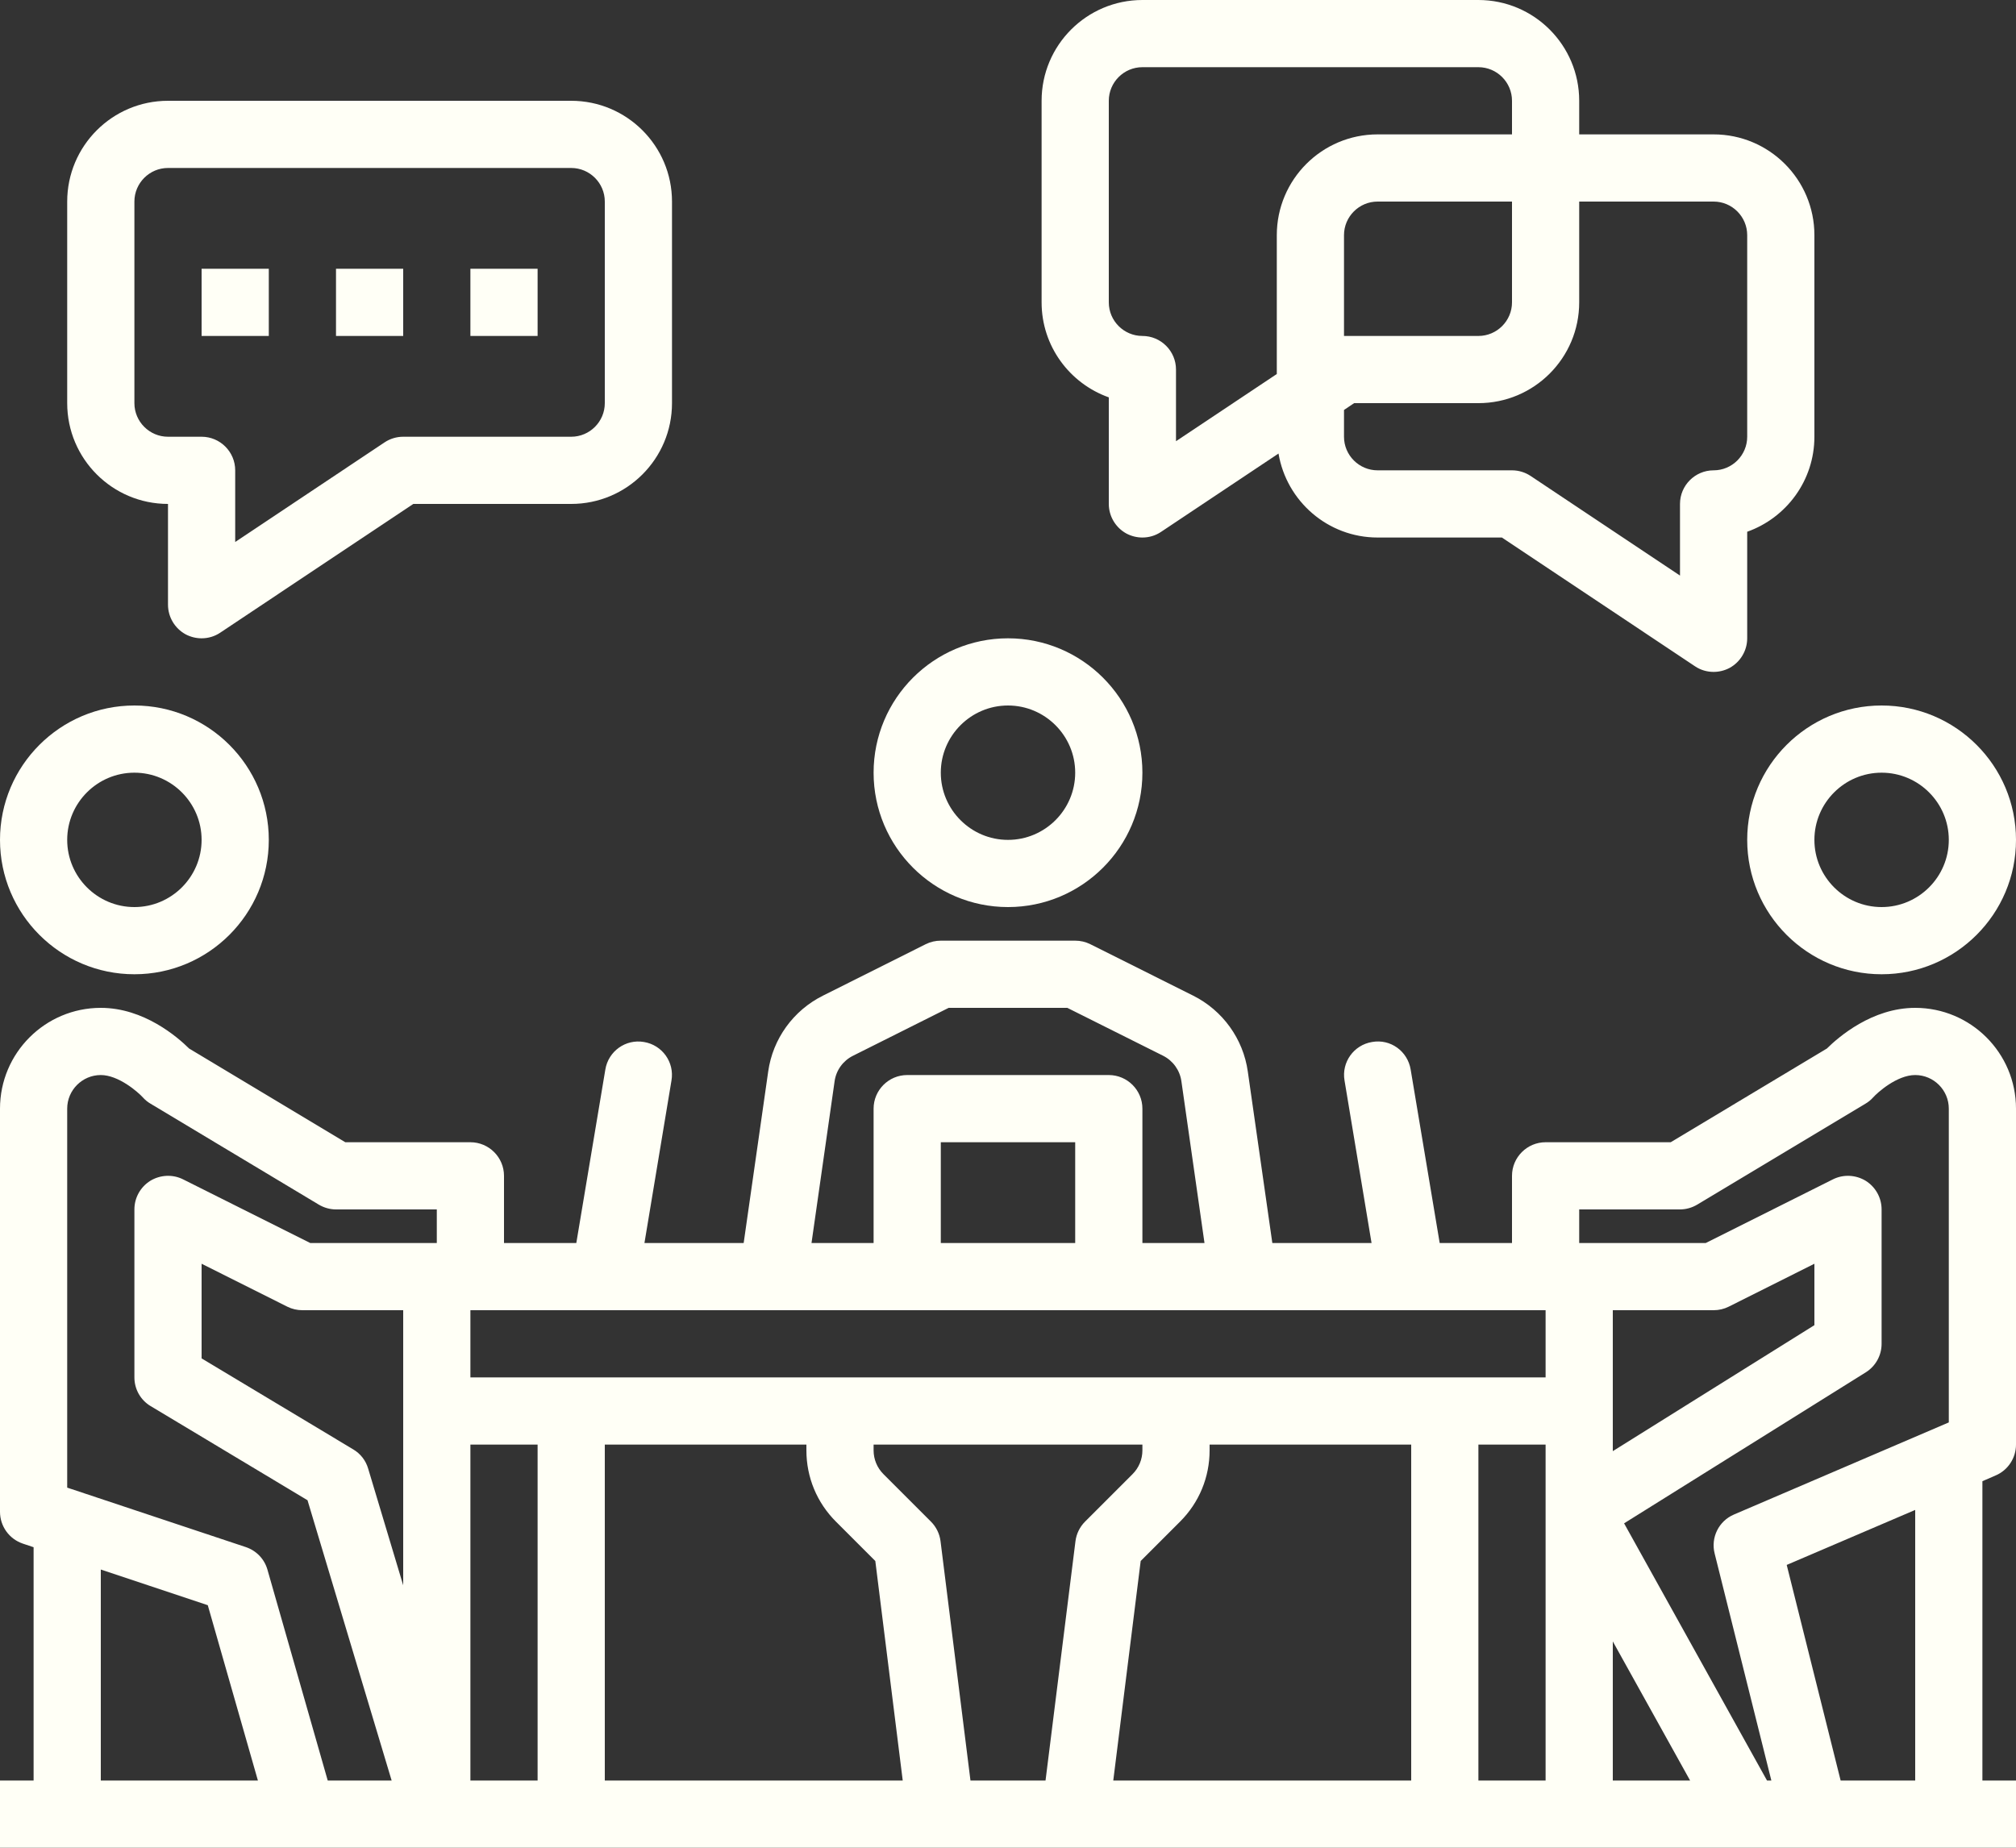
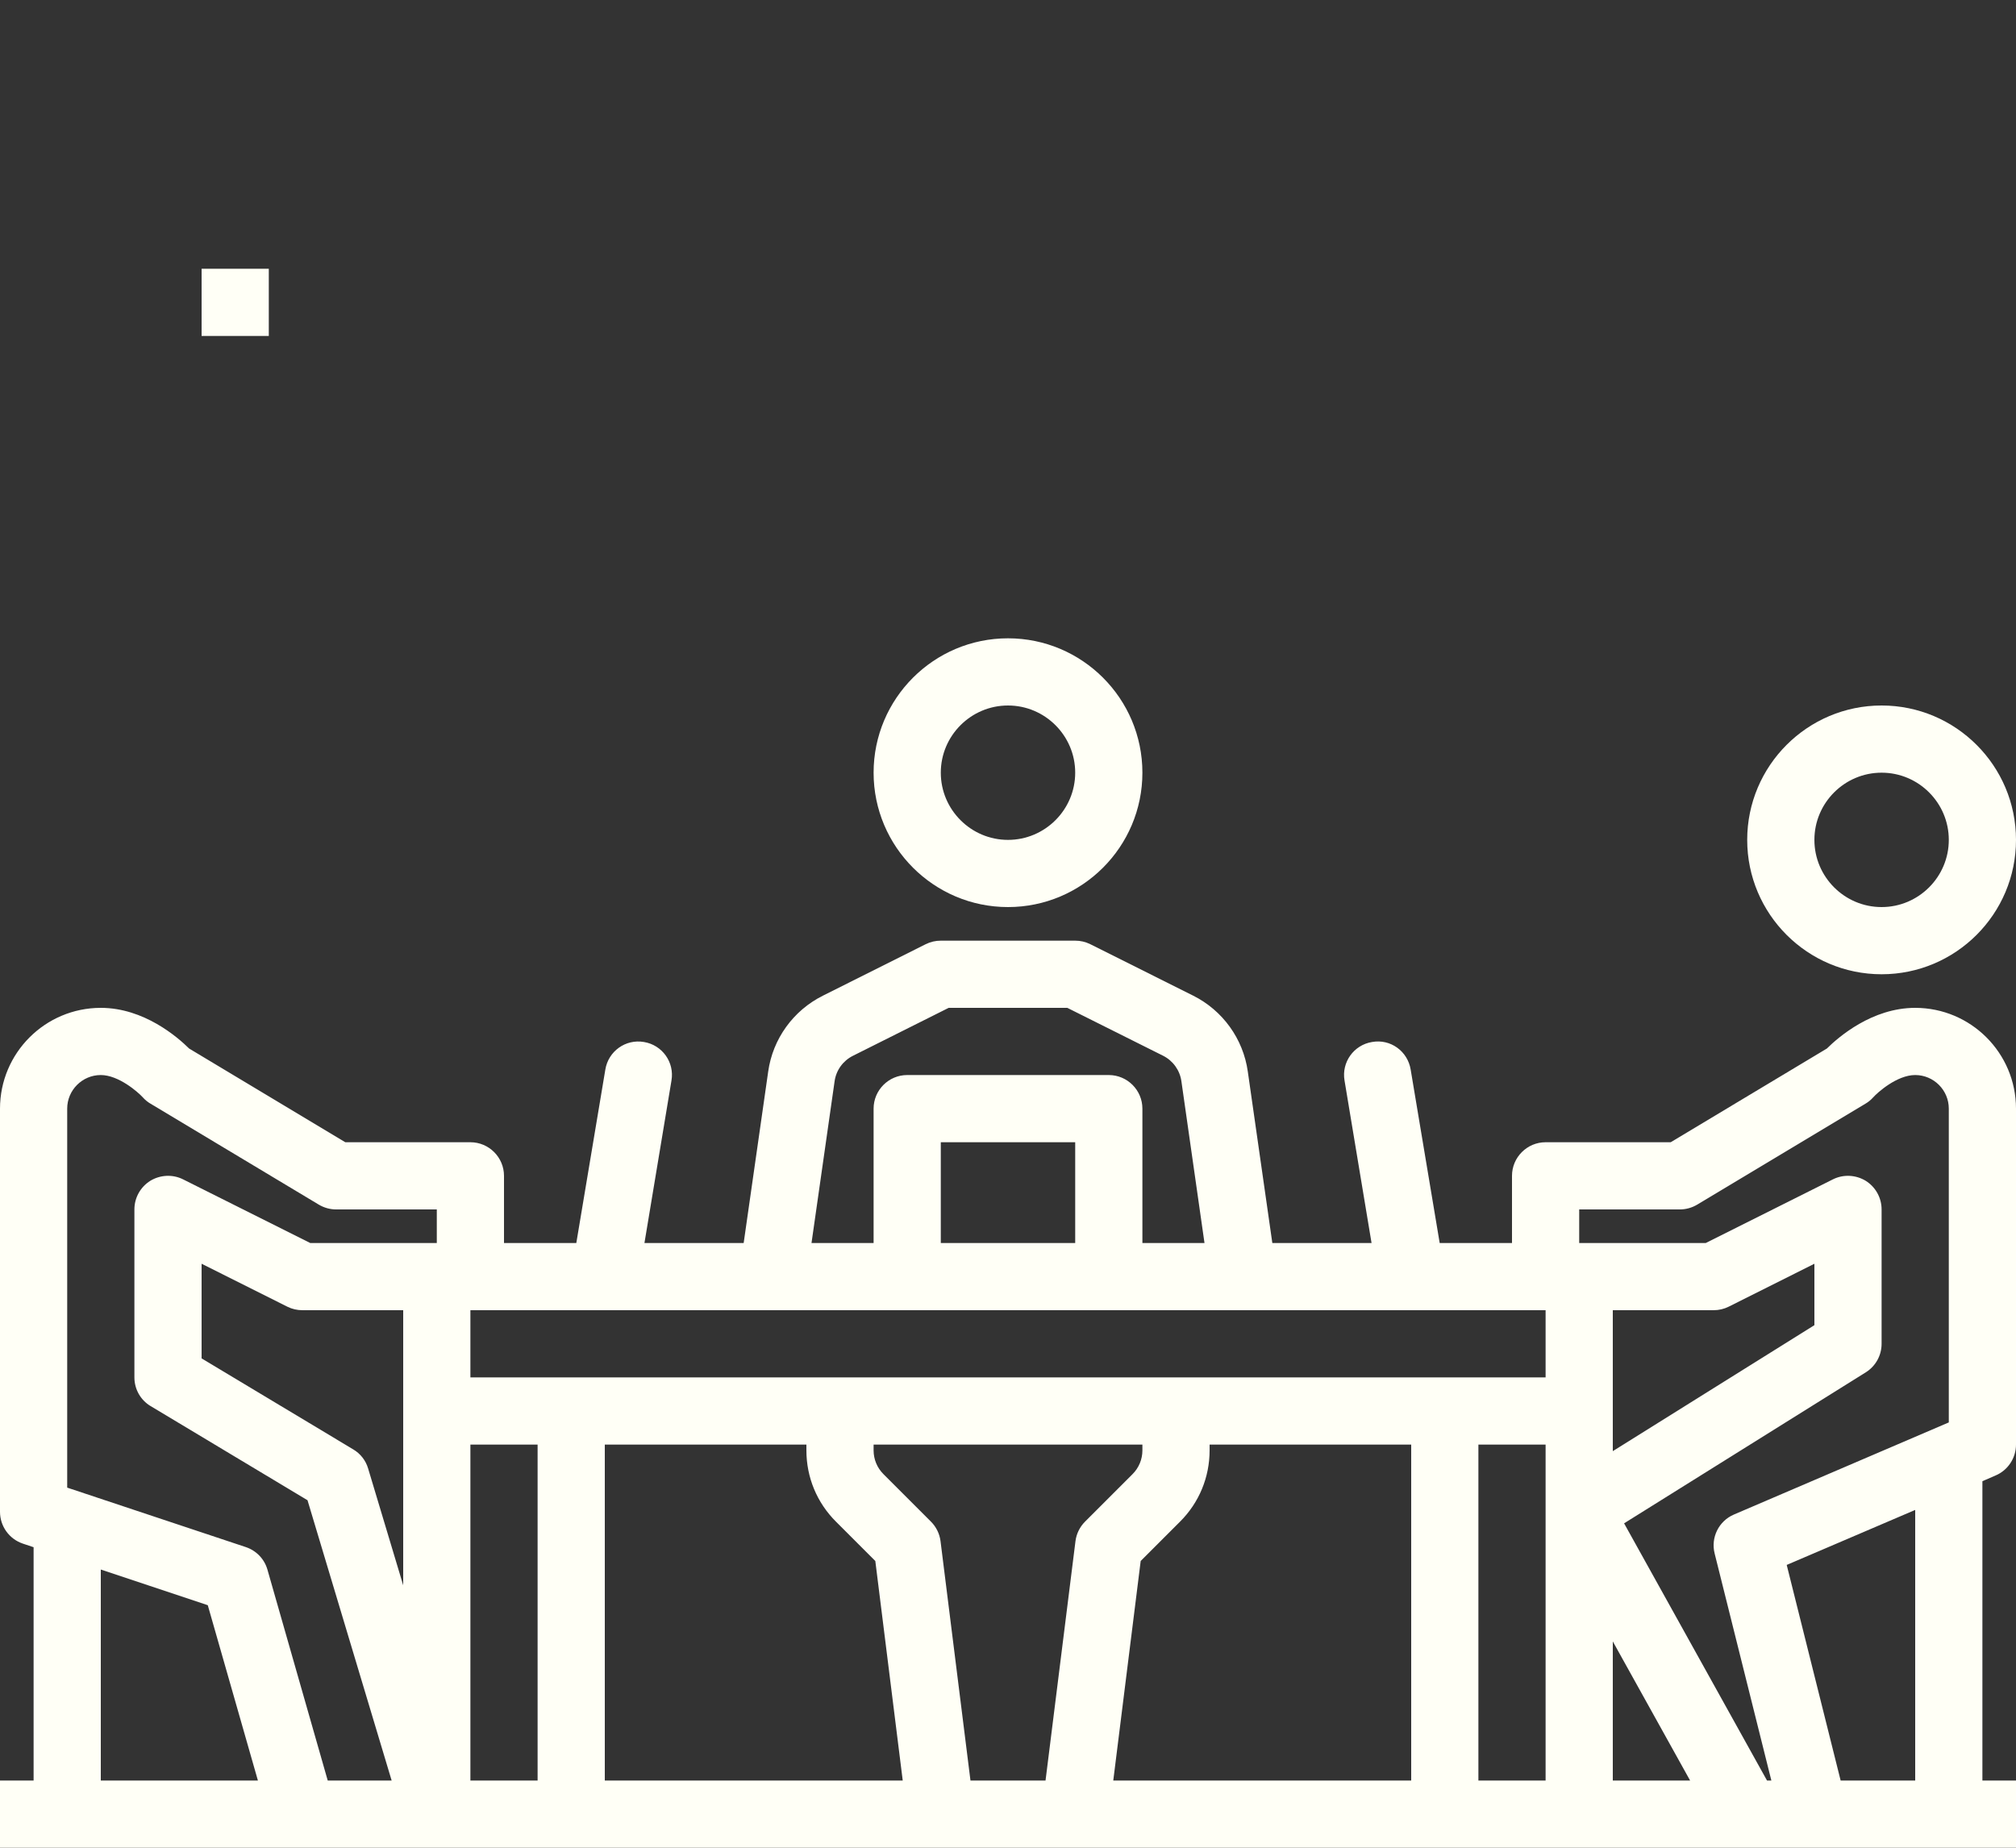
<svg xmlns="http://www.w3.org/2000/svg" fill="#000000" height="55" preserveAspectRatio="xMidYMid meet" version="1" viewBox="2.0 5.0 60.0 55.0" width="60" zoomAndPan="magnify">
  <rect x="2.0" y="5.0" width="60.0" height="55.0" fill="#333333" stroke="none" />
  <g fill="#fffff6" id="change1_1">
    <path d="M 59 58 L 56.781 58 L 55.176 51.582 L 59 49.945 Z M 54.59 58 L 50.336 50.344 L 57.531 45.848 C 57.824 45.664 58 45.344 58 45 L 58 41 C 58 40.652 57.82 40.332 57.527 40.148 C 57.23 39.969 56.863 39.949 56.551 40.105 L 52.766 42 L 49 42 L 49 41 L 52 41 C 52.18 41 52.359 40.949 52.516 40.855 L 57.516 37.855 C 57.602 37.805 57.68 37.742 57.746 37.668 C 57.871 37.527 58.453 37 59 37 C 59.551 37 60 37.449 60 38 L 60 47.34 L 53.605 50.082 C 53.156 50.273 52.91 50.766 53.031 51.242 L 54.719 58 Z M 46 58 L 46 48 L 48 48 L 48 58 Z M 30.883 58 L 29.992 50.875 C 29.965 50.656 29.863 50.449 29.707 50.293 L 28.293 48.879 C 28.105 48.691 28 48.438 28 48.172 L 28 48 L 36 48 L 36 48.172 C 36 48.438 35.895 48.691 35.707 48.879 L 34.293 50.293 C 34.137 50.449 34.035 50.656 34.008 50.875 L 33.117 58 Z M 16 58 L 16 48 L 18 48 L 18 58 Z M 11.754 58 L 9.961 51.727 C 9.871 51.406 9.629 51.156 9.316 51.051 L 4 49.281 L 4 38 C 4 37.449 4.449 37 5 37 C 5.523 37 6.098 37.496 6.254 37.668 C 6.32 37.742 6.398 37.805 6.484 37.855 L 11.484 40.855 C 11.641 40.949 11.82 41 12 41 L 15 41 L 15 42 L 11.234 42 L 7.449 40.105 C 7.137 39.949 6.77 39.969 6.473 40.148 C 6.18 40.332 6 40.652 6 41 L 6 46 C 6 46.352 6.184 46.676 6.484 46.855 L 11.152 49.656 L 13.656 58 Z M 5 51.719 L 8.184 52.781 L 9.676 58 L 5 58 Z M 14 47 L 14 52.188 L 12.957 48.715 C 12.887 48.473 12.727 48.27 12.516 48.145 L 8 45.434 L 8 42.617 L 10.551 43.895 C 10.691 43.965 10.844 44 11 44 L 14 44 Z M 26.879 50.293 L 28.051 51.465 L 28.867 58 L 20 58 L 20 48 L 26 48 L 26 48.172 C 26 48.973 26.312 49.727 26.879 50.293 Z M 38 48.172 L 38 48 L 44 48 L 44 58 L 35.133 58 L 35.949 51.465 L 37.121 50.293 C 37.688 49.727 38 48.973 38 48.172 Z M 20 44 L 48 44 L 48 46 L 16 46 L 16 44 Z M 34 42 L 30 42 L 30 39 L 34 39 Z M 26.84 37.18 C 26.887 36.855 27.09 36.574 27.387 36.426 L 30.234 35 L 33.766 35 L 36.617 36.426 C 36.91 36.574 37.113 36.855 37.16 37.18 L 37.848 42 L 36 42 L 36 38 C 36 37.449 35.551 37 35 37 L 29 37 C 28.449 37 28 37.449 28 38 L 28 42 L 26.152 42 Z M 50 47 L 50 44 L 53 44 C 53.156 44 53.309 43.965 53.449 43.895 L 56 42.617 L 56 44.445 L 50 48.195 Z M 50 53.859 L 52.301 58 L 50 58 Z M 59 35 C 57.715 35 56.715 35.871 56.371 36.211 L 51.723 39 L 48 39 C 47.449 39 47 39.449 47 40 L 47 42 L 44.848 42 L 43.984 36.836 C 43.895 36.293 43.387 35.918 42.836 36.016 C 42.289 36.105 41.922 36.621 42.016 37.164 L 42.82 42 L 39.867 42 L 39.137 36.895 C 39 35.922 38.391 35.078 37.512 34.637 L 34.449 33.105 C 34.309 33.035 34.156 33 34 33 L 30 33 C 29.844 33 29.691 33.035 29.551 33.105 L 26.492 34.637 C 25.609 35.078 25 35.922 24.863 36.895 L 24.133 42 L 21.18 42 L 21.984 37.164 C 22.078 36.621 21.711 36.105 21.164 36.016 C 20.617 35.922 20.105 36.293 20.016 36.836 L 19.152 42 L 17 42 L 17 40 C 17 39.449 16.551 39 16 39 L 12.277 39 L 7.629 36.211 C 7.285 35.871 6.285 35 5 35 C 3.344 35 2 36.344 2 38 L 2 50 C 2 50.43 2.273 50.812 2.684 50.949 L 3 51.055 L 3 58 L 2 58 L 2 60 L 62 60 L 62 58 L 61 58 L 61 49.09 L 61.395 48.918 C 61.762 48.762 62 48.398 62 48 L 62 38 C 62 36.344 60.656 35 59 35" fill="inherit" />
-     <path d="M 35 8 C 35 7.449 35.449 7 36 7 L 46 7 C 46.551 7 47 7.449 47 8 L 47 9 L 43 9 C 41.344 9 40 10.344 40 12 L 40 16.133 L 37 18.133 L 37 16 C 37 15.449 36.551 15 36 15 C 35.449 15 35 14.551 35 14 Z M 42 15 L 42 12 C 42 11.449 42.449 11 43 11 L 47 11 L 47 14 C 47 14.551 46.551 15 46 15 Z M 53 11 C 53.551 11 54 11.449 54 12 L 54 18 C 54 18.551 53.551 19 53 19 C 52.449 19 52 19.449 52 20 L 52 22.133 L 47.555 19.168 C 47.391 19.059 47.199 19 47 19 L 43 19 C 42.449 19 42 18.551 42 18 L 42 17.203 L 42.301 17 L 46 17 C 47.656 17 49 15.656 49 14 L 49 11 Z M 35 16.828 L 35 20 C 35 20.367 35.203 20.707 35.527 20.883 C 35.676 20.961 35.84 21 36 21 C 36.195 21 36.387 20.945 36.555 20.832 L 40.051 18.5 C 40.289 19.918 41.52 21 43 21 L 46.699 21 L 52.445 24.832 C 52.613 24.945 52.805 25 53 25 C 53.16 25 53.324 24.961 53.473 24.883 C 53.797 24.707 54 24.367 54 24 L 54 20.828 C 55.164 20.414 56 19.305 56 18 L 56 12 C 56 10.344 54.656 9 53 9 L 49 9 L 49 8 C 49 6.344 47.656 5 46 5 L 36 5 C 34.344 5 33 6.344 33 8 L 33 14 C 33 15.305 33.836 16.414 35 16.828" fill="inherit" />
-     <path d="M 6 11 C 6 10.449 6.449 10 7 10 L 19 10 C 19.551 10 20 10.449 20 11 L 20 17 C 20 17.551 19.551 18 19 18 L 14 18 C 13.801 18 13.609 18.059 13.445 18.168 L 9 21.133 L 9 19 C 9 18.449 8.551 18 8 18 L 7 18 C 6.449 18 6 17.551 6 17 Z M 7 20 L 7 23 C 7 23.367 7.203 23.707 7.527 23.883 C 7.676 23.961 7.84 24 8 24 C 8.195 24 8.387 23.945 8.555 23.832 L 14.301 20 L 19 20 C 20.656 20 22 18.656 22 17 L 22 11 C 22 9.344 20.656 8 19 8 L 7 8 C 5.344 8 4 9.344 4 11 L 4 17 C 4 18.656 5.344 20 7 20" fill="inherit" />
    <path d="M 10 13 L 8 13 L 8 15 L 10 15 L 10 13" fill="inherit" />
-     <path d="M 14 13 L 12 13 L 12 15 L 14 15 L 14 13" fill="inherit" />
-     <path d="M 18 13 L 16 13 L 16 15 L 18 15 L 18 13" fill="inherit" />
    <path d="M 32 26 C 33.102 26 34 26.898 34 28 C 34 29.102 33.102 30 32 30 C 30.898 30 30 29.102 30 28 C 30 26.898 30.898 26 32 26 Z M 32 32 C 34.207 32 36 30.207 36 28 C 36 25.793 34.207 24 32 24 C 29.793 24 28 25.793 28 28 C 28 30.207 29.793 32 32 32" fill="inherit" />
-     <path d="M 58 28 C 59.102 28 60 28.898 60 30 C 60 31.102 59.102 32 58 32 C 56.898 32 56 31.102 56 30 C 56 28.898 56.898 28 58 28 Z M 54 30 C 54 32.207 55.793 34 58 34 C 60.207 34 62 32.207 62 30 C 62 27.793 60.207 26 58 26 C 55.793 26 54 27.793 54 30" fill="inherit" />
-     <path d="M 6 28 C 7.102 28 8 28.898 8 30 C 8 31.102 7.102 32 6 32 C 4.898 32 4 31.102 4 30 C 4 28.898 4.898 28 6 28 Z M 6 34 C 8.207 34 10 32.207 10 30 C 10 27.793 8.207 26 6 26 C 3.793 26 2 27.793 2 30 C 2 32.207 3.793 34 6 34" fill="inherit" />
+     <path d="M 58 28 C 59.102 28 60 28.898 60 30 C 60 31.102 59.102 32 58 32 C 56.898 32 56 31.102 56 30 C 56 28.898 56.898 28 58 28 M 54 30 C 54 32.207 55.793 34 58 34 C 60.207 34 62 32.207 62 30 C 62 27.793 60.207 26 58 26 C 55.793 26 54 27.793 54 30" fill="inherit" />
  </g>
</svg>